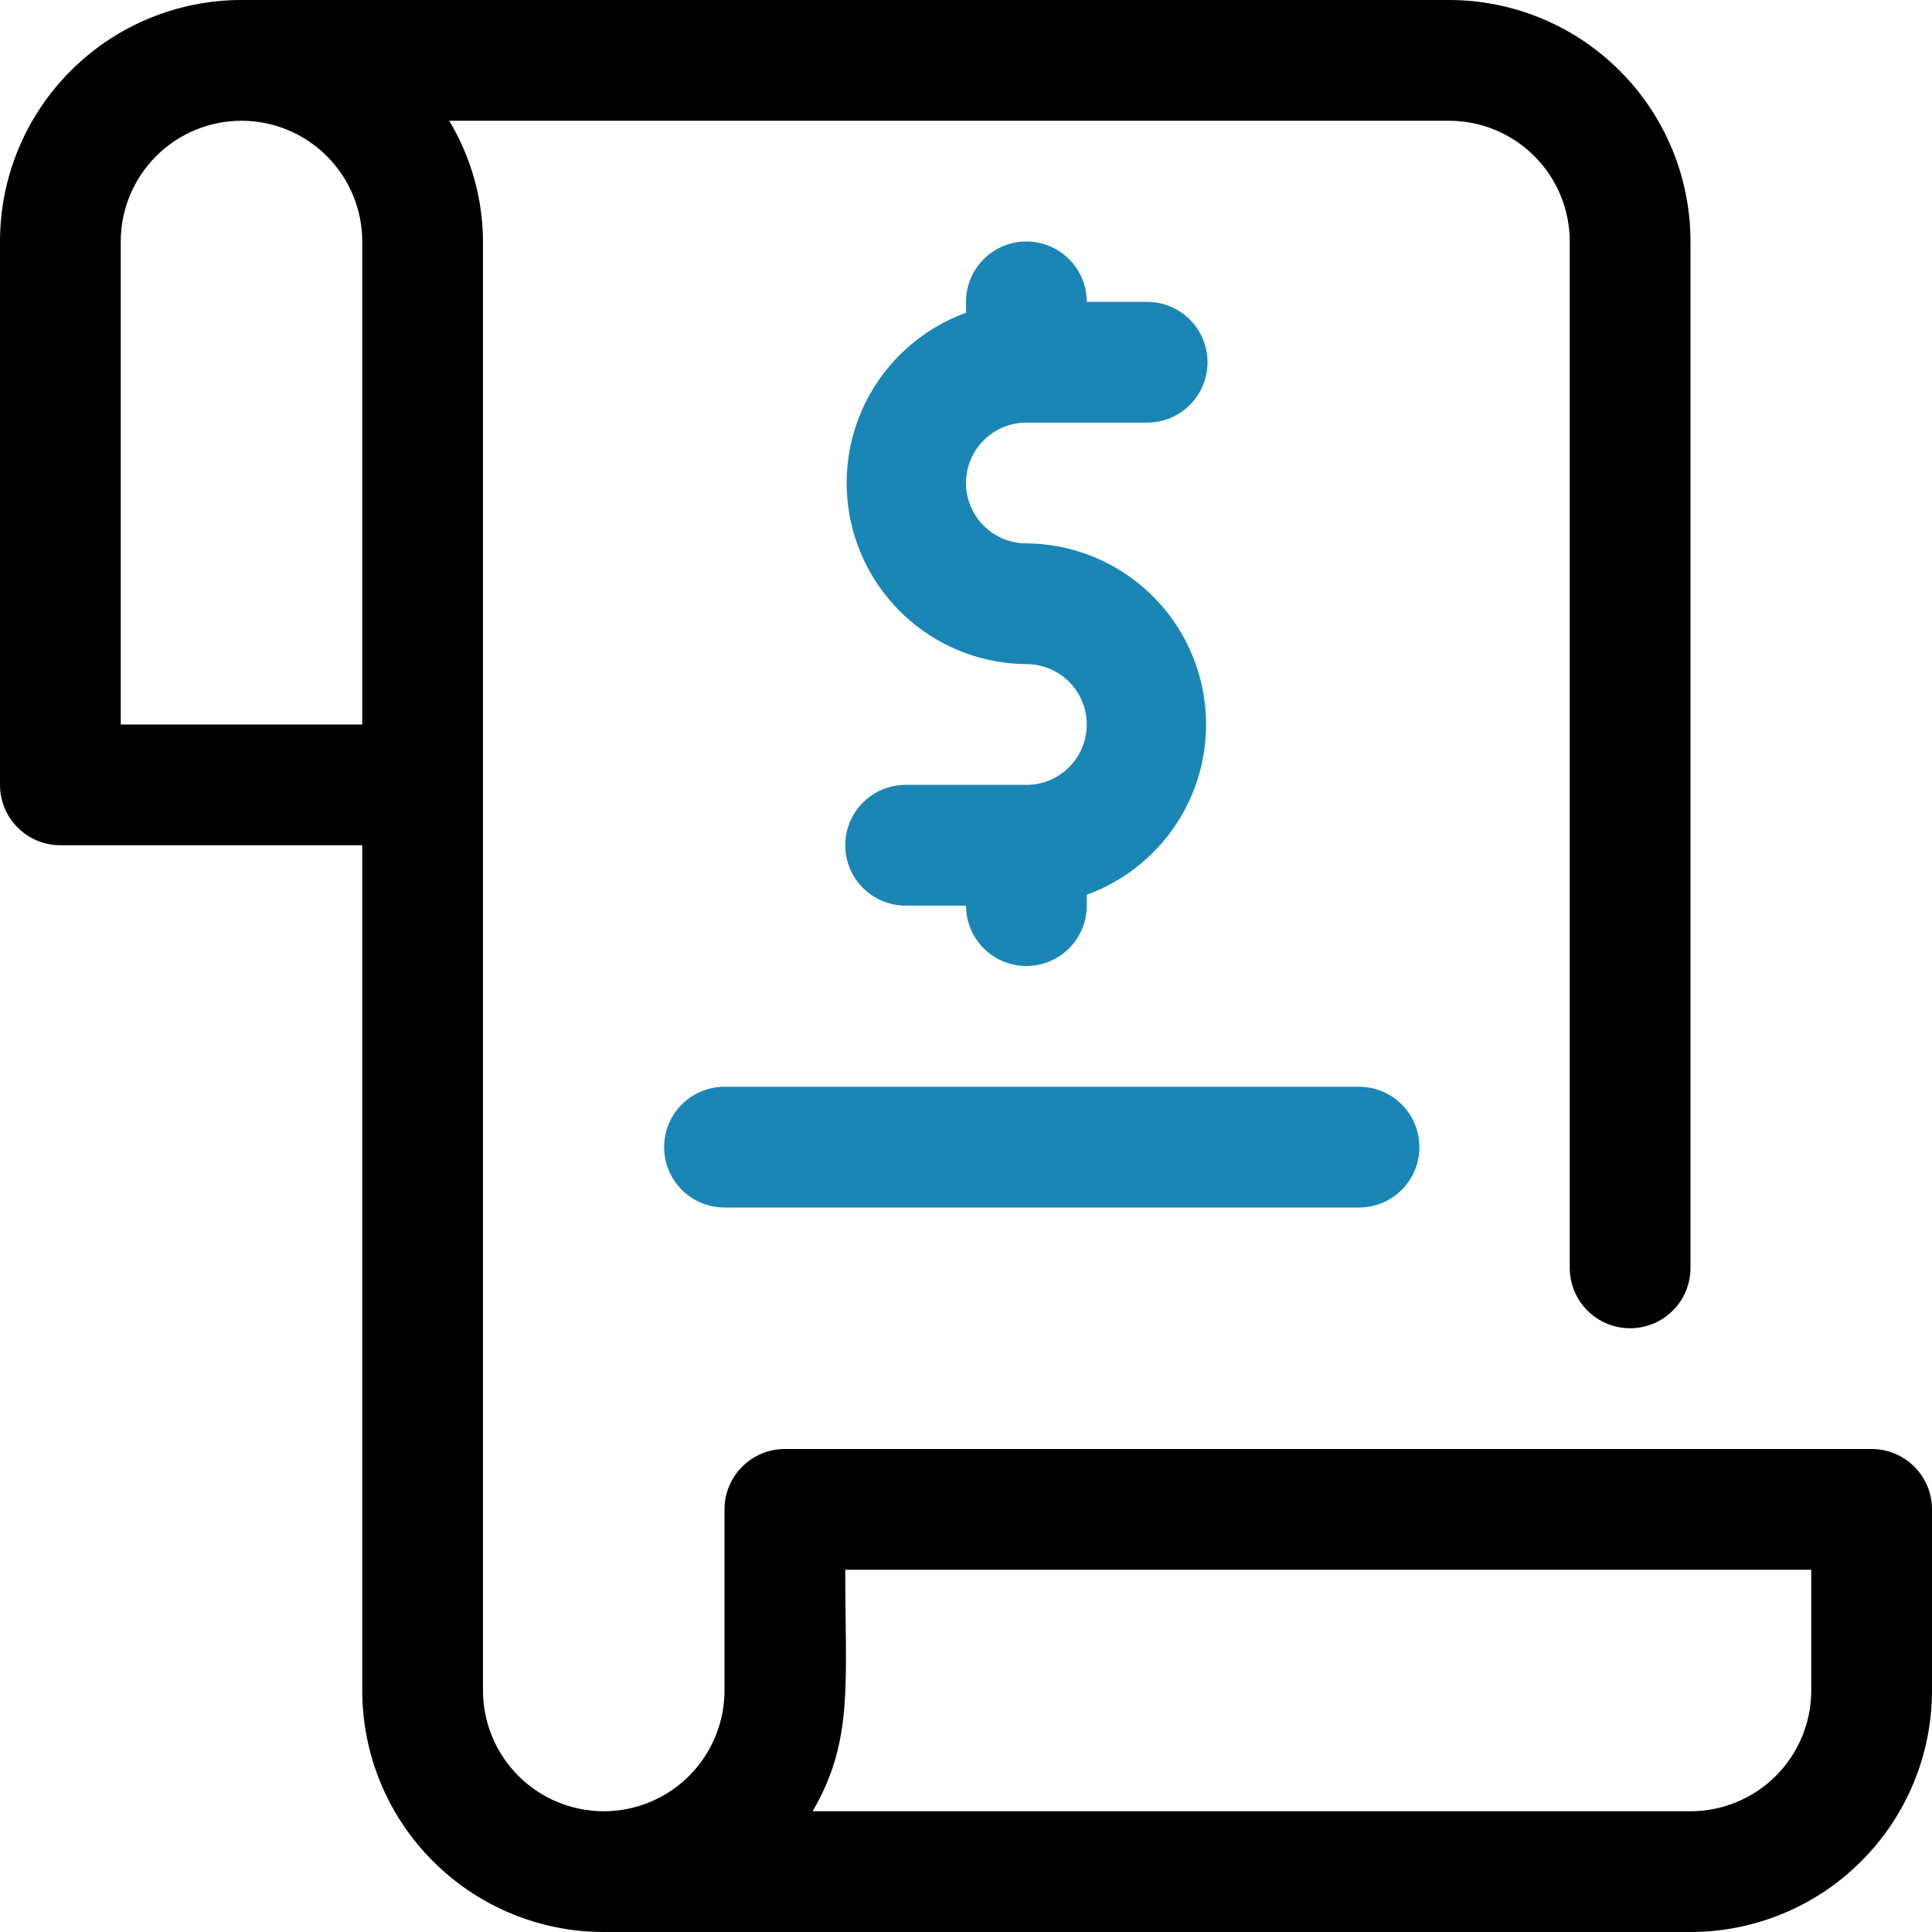
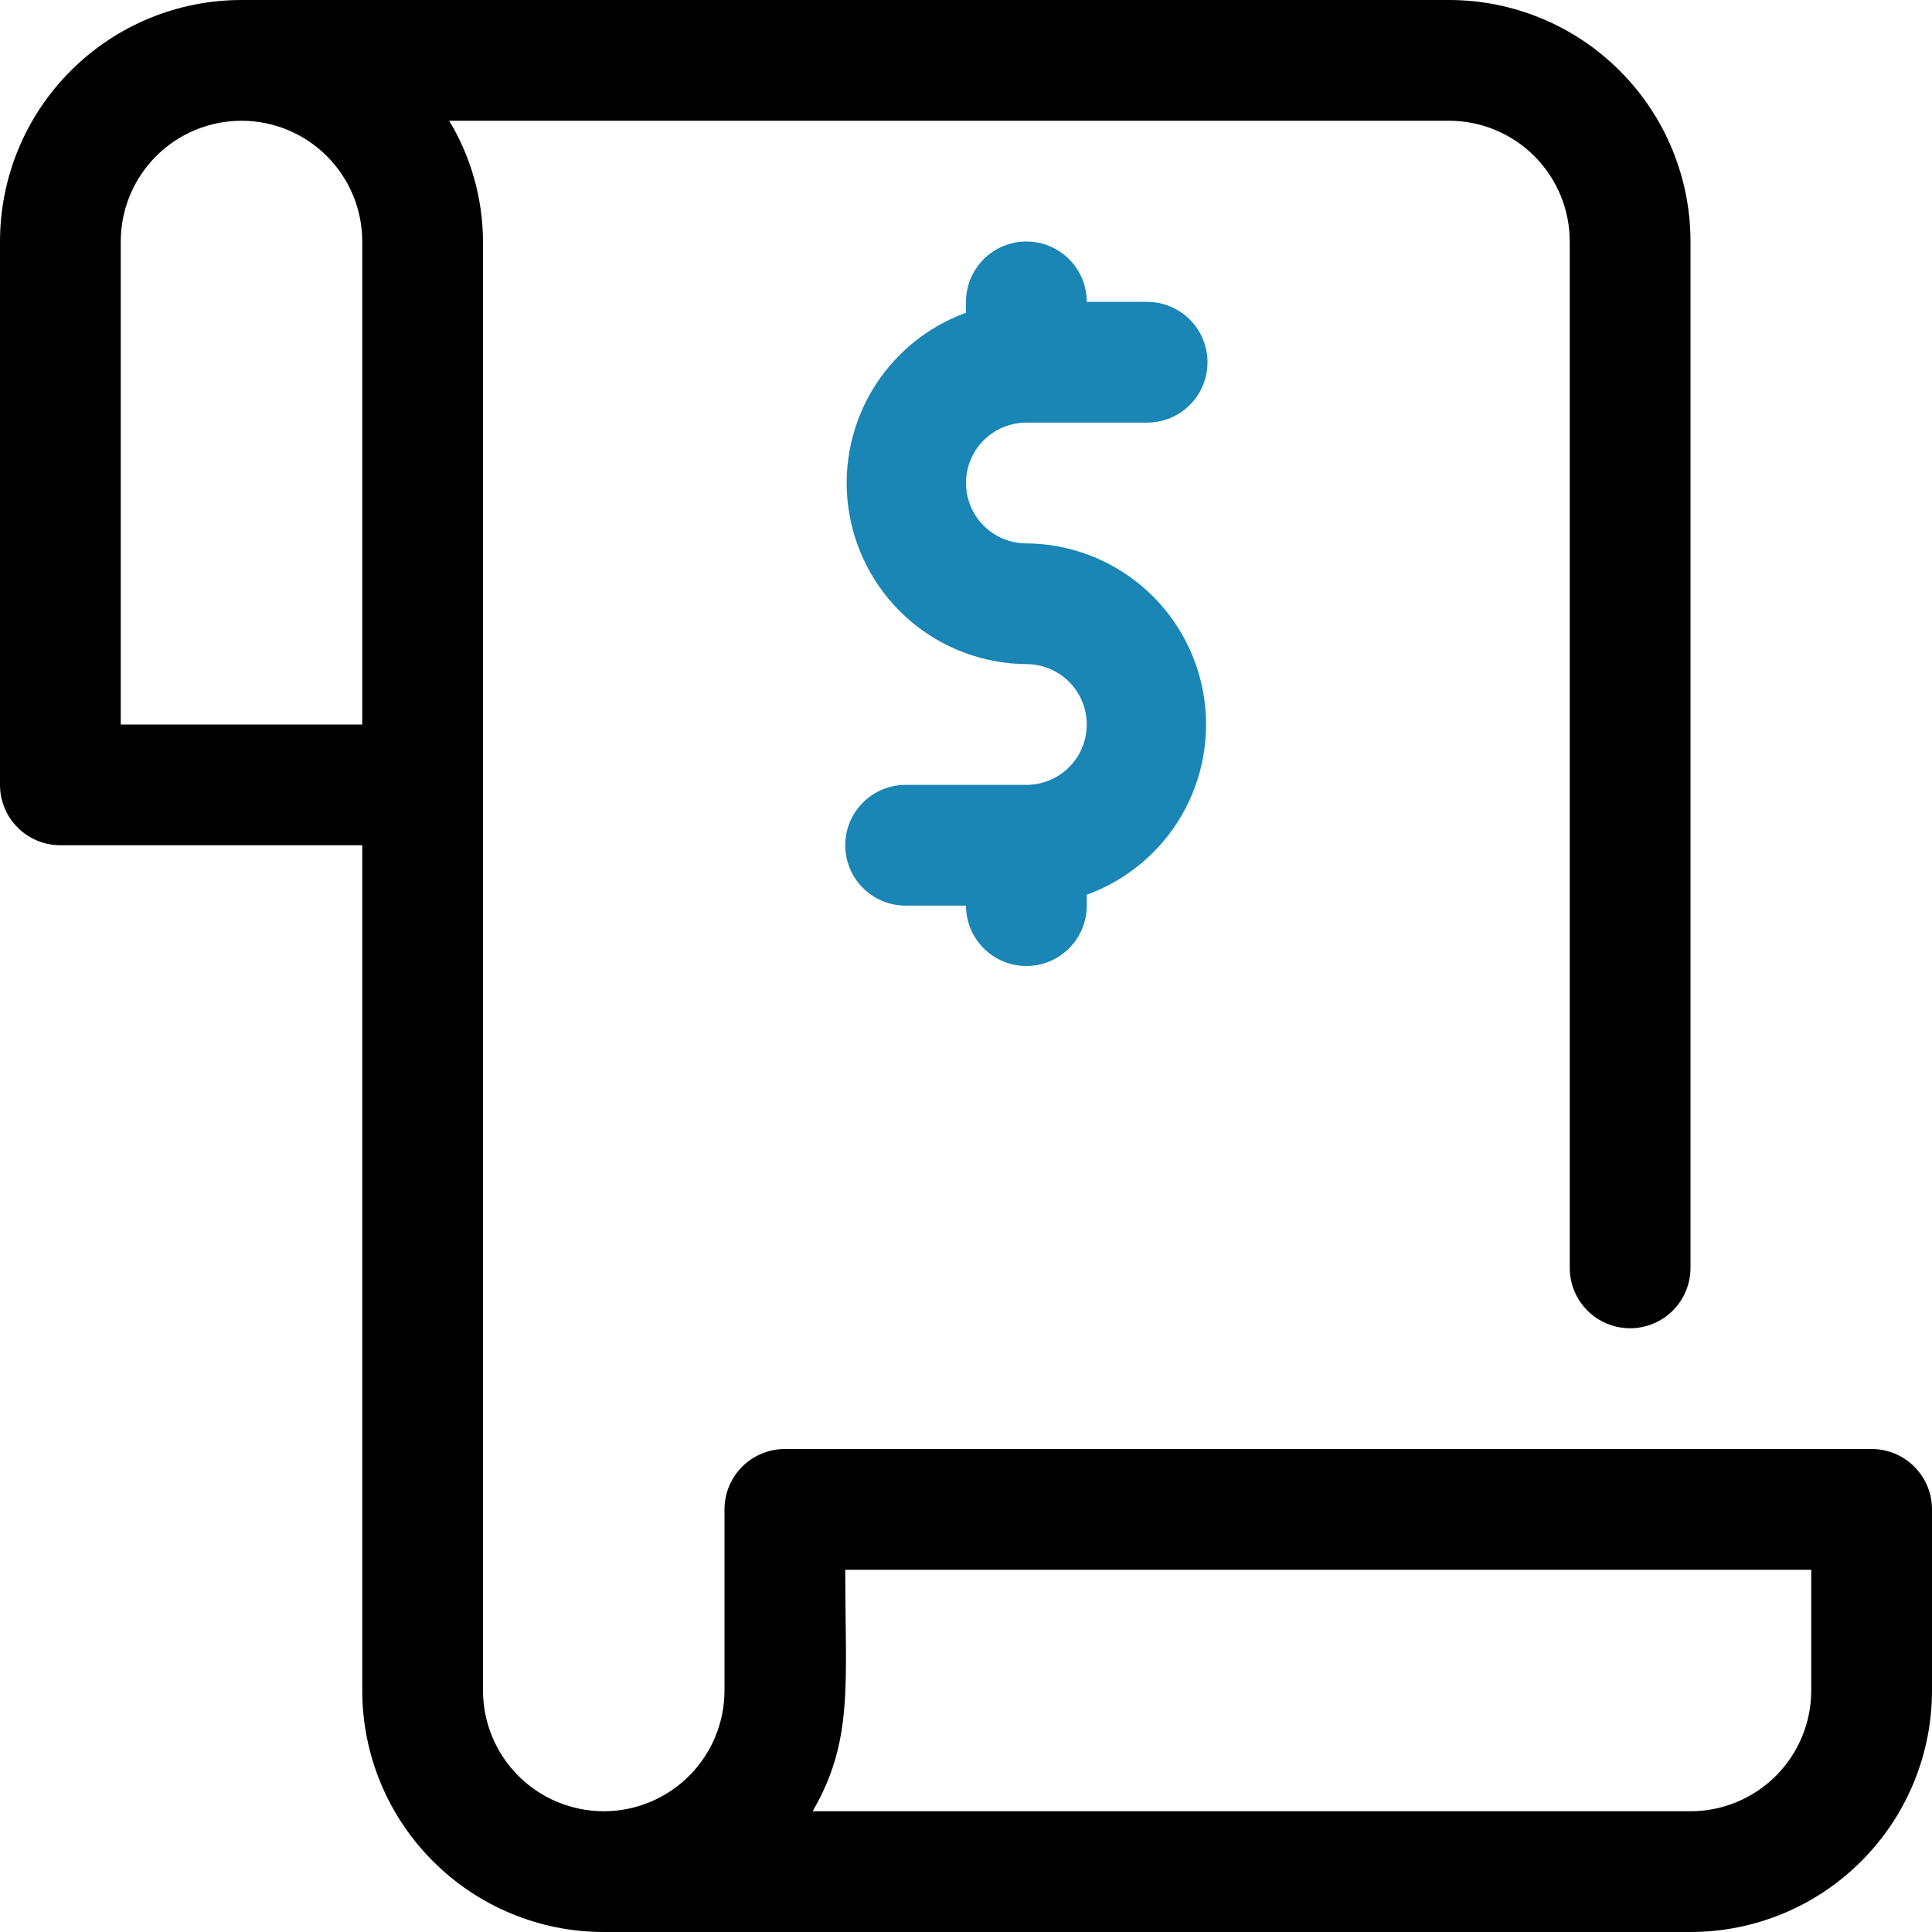
<svg xmlns="http://www.w3.org/2000/svg" width="32" height="32" viewBox="0 0 32 32" fill="none">
  <path d="M17 9C16.735 9 16.48 8.895 16.293 8.707C16.105 8.52 16 8.265 16 8C16 7.735 16.105 7.48 16.293 7.293C16.48 7.105 16.735 7 17 7H19C19.265 7 19.52 6.895 19.707 6.707C19.895 6.52 20 6.265 20 6C20 5.735 19.895 5.48 19.707 5.293C19.52 5.105 19.265 5 19 5H18C18 4.735 17.895 4.48 17.707 4.293C17.52 4.105 17.265 4 17 4C16.735 4 16.48 4.105 16.293 4.293C16.105 4.48 16 4.735 16 5V5.18C15.339 5.42 14.783 5.885 14.429 6.493C14.076 7.101 13.947 7.815 14.067 8.508C14.186 9.202 14.545 9.831 15.081 10.287C15.617 10.742 16.297 10.995 17 11C17.265 11 17.52 11.105 17.707 11.293C17.895 11.48 18 11.735 18 12C18 12.265 17.895 12.52 17.707 12.707C17.52 12.895 17.265 13 17 13H15C14.735 13 14.48 13.105 14.293 13.293C14.105 13.48 14 13.735 14 14C14 14.265 14.105 14.52 14.293 14.707C14.48 14.895 14.735 15 15 15H16C16 15.265 16.105 15.52 16.293 15.707C16.48 15.895 16.735 16 17 16C17.265 16 17.52 15.895 17.707 15.707C17.895 15.52 18 15.265 18 15V14.82C18.661 14.58 19.217 14.115 19.571 13.507C19.924 12.899 20.052 12.185 19.933 11.492C19.814 10.799 19.455 10.169 18.919 9.714C18.383 9.258 17.703 9.005 17 9V9Z" fill="#1986B5" />
  <path d="M31 24H13C12.735 24 12.48 24.105 12.293 24.293C12.105 24.48 12 24.735 12 25V28C12 28.53 11.789 29.039 11.414 29.414C11.039 29.789 10.53 30 10 30C9.47 30 8.961 29.789 8.586 29.414C8.211 29.039 8 28.53 8 28V4C7.997 3.295 7.804 2.604 7.44 2H24C24.53 2 25.039 2.211 25.414 2.586C25.789 2.961 26 3.47 26 4V21C26 21.265 26.105 21.52 26.293 21.707C26.48 21.895 26.735 22 27 22C27.265 22 27.52 21.895 27.707 21.707C27.895 21.52 28 21.265 28 21V4C28 2.939 27.579 1.922 26.828 1.172C26.078 0.421 25.061 0 24 0L4 0C2.939 0 1.922 0.421 1.172 1.172C0.421 1.922 0 2.939 0 4V13C0 13.265 0.105 13.52 0.293 13.707C0.48 13.895 0.735 14 1 14H6V28C6 29.061 6.421 30.078 7.172 30.828C7.922 31.579 8.939 32 10 32H28C29.061 32 30.078 31.579 30.828 30.828C31.579 30.078 32 29.061 32 28V25C32 24.735 31.895 24.48 31.707 24.293C31.52 24.105 31.265 24 31 24ZM2 12V4C2 3.47 2.211 2.961 2.586 2.586C2.961 2.211 3.47 2 4 2C4.53 2 5.039 2.211 5.414 2.586C5.789 2.961 6 3.47 6 4V12H2ZM30 28C30 28.53 29.789 29.039 29.414 29.414C29.039 29.789 28.53 30 28 30H13.46C14.14 28.83 14 27.9 14 26H30V28Z" fill="black" />
-   <path d="M22.51 20H12C11.735 20 11.48 19.895 11.293 19.707C11.105 19.52 11 19.265 11 19C11 18.735 11.105 18.48 11.293 18.293C11.48 18.105 11.735 18 12 18H22.51C22.775 18 23.03 18.105 23.217 18.293C23.405 18.48 23.51 18.735 23.51 19C23.51 19.265 23.405 19.52 23.217 19.707C23.03 19.895 22.775 20 22.51 20Z" fill="#1986B5" />
</svg>